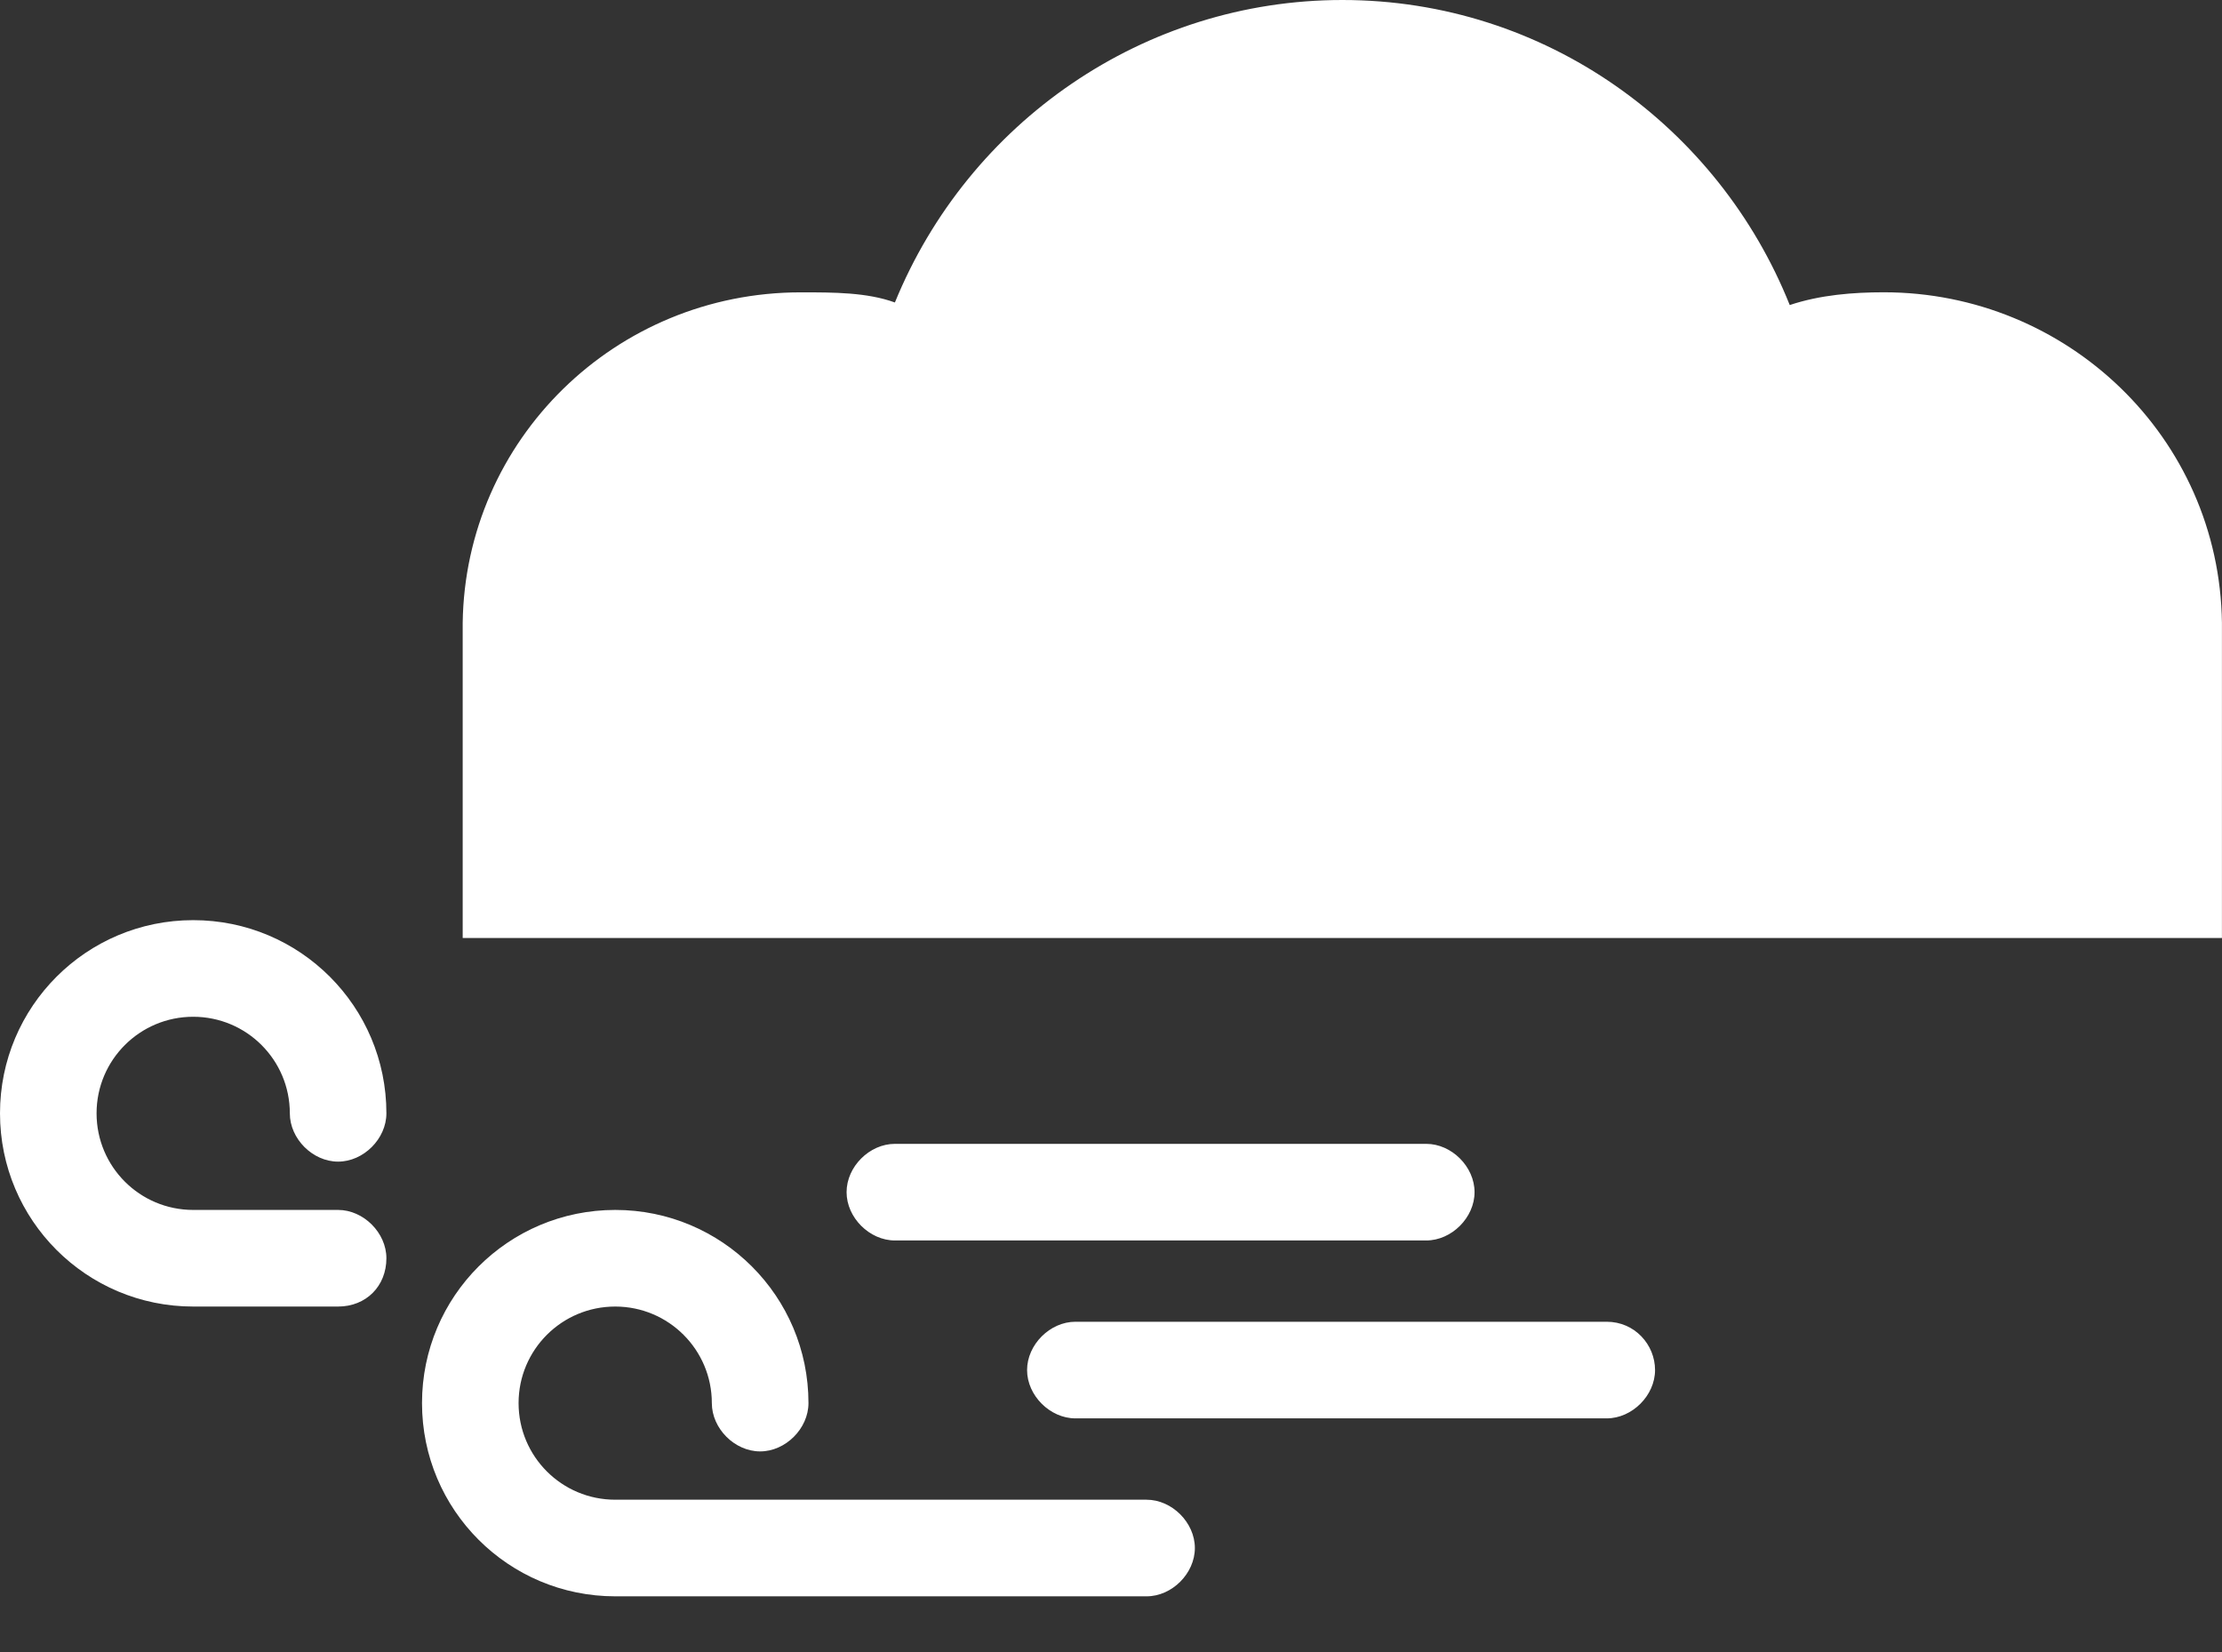
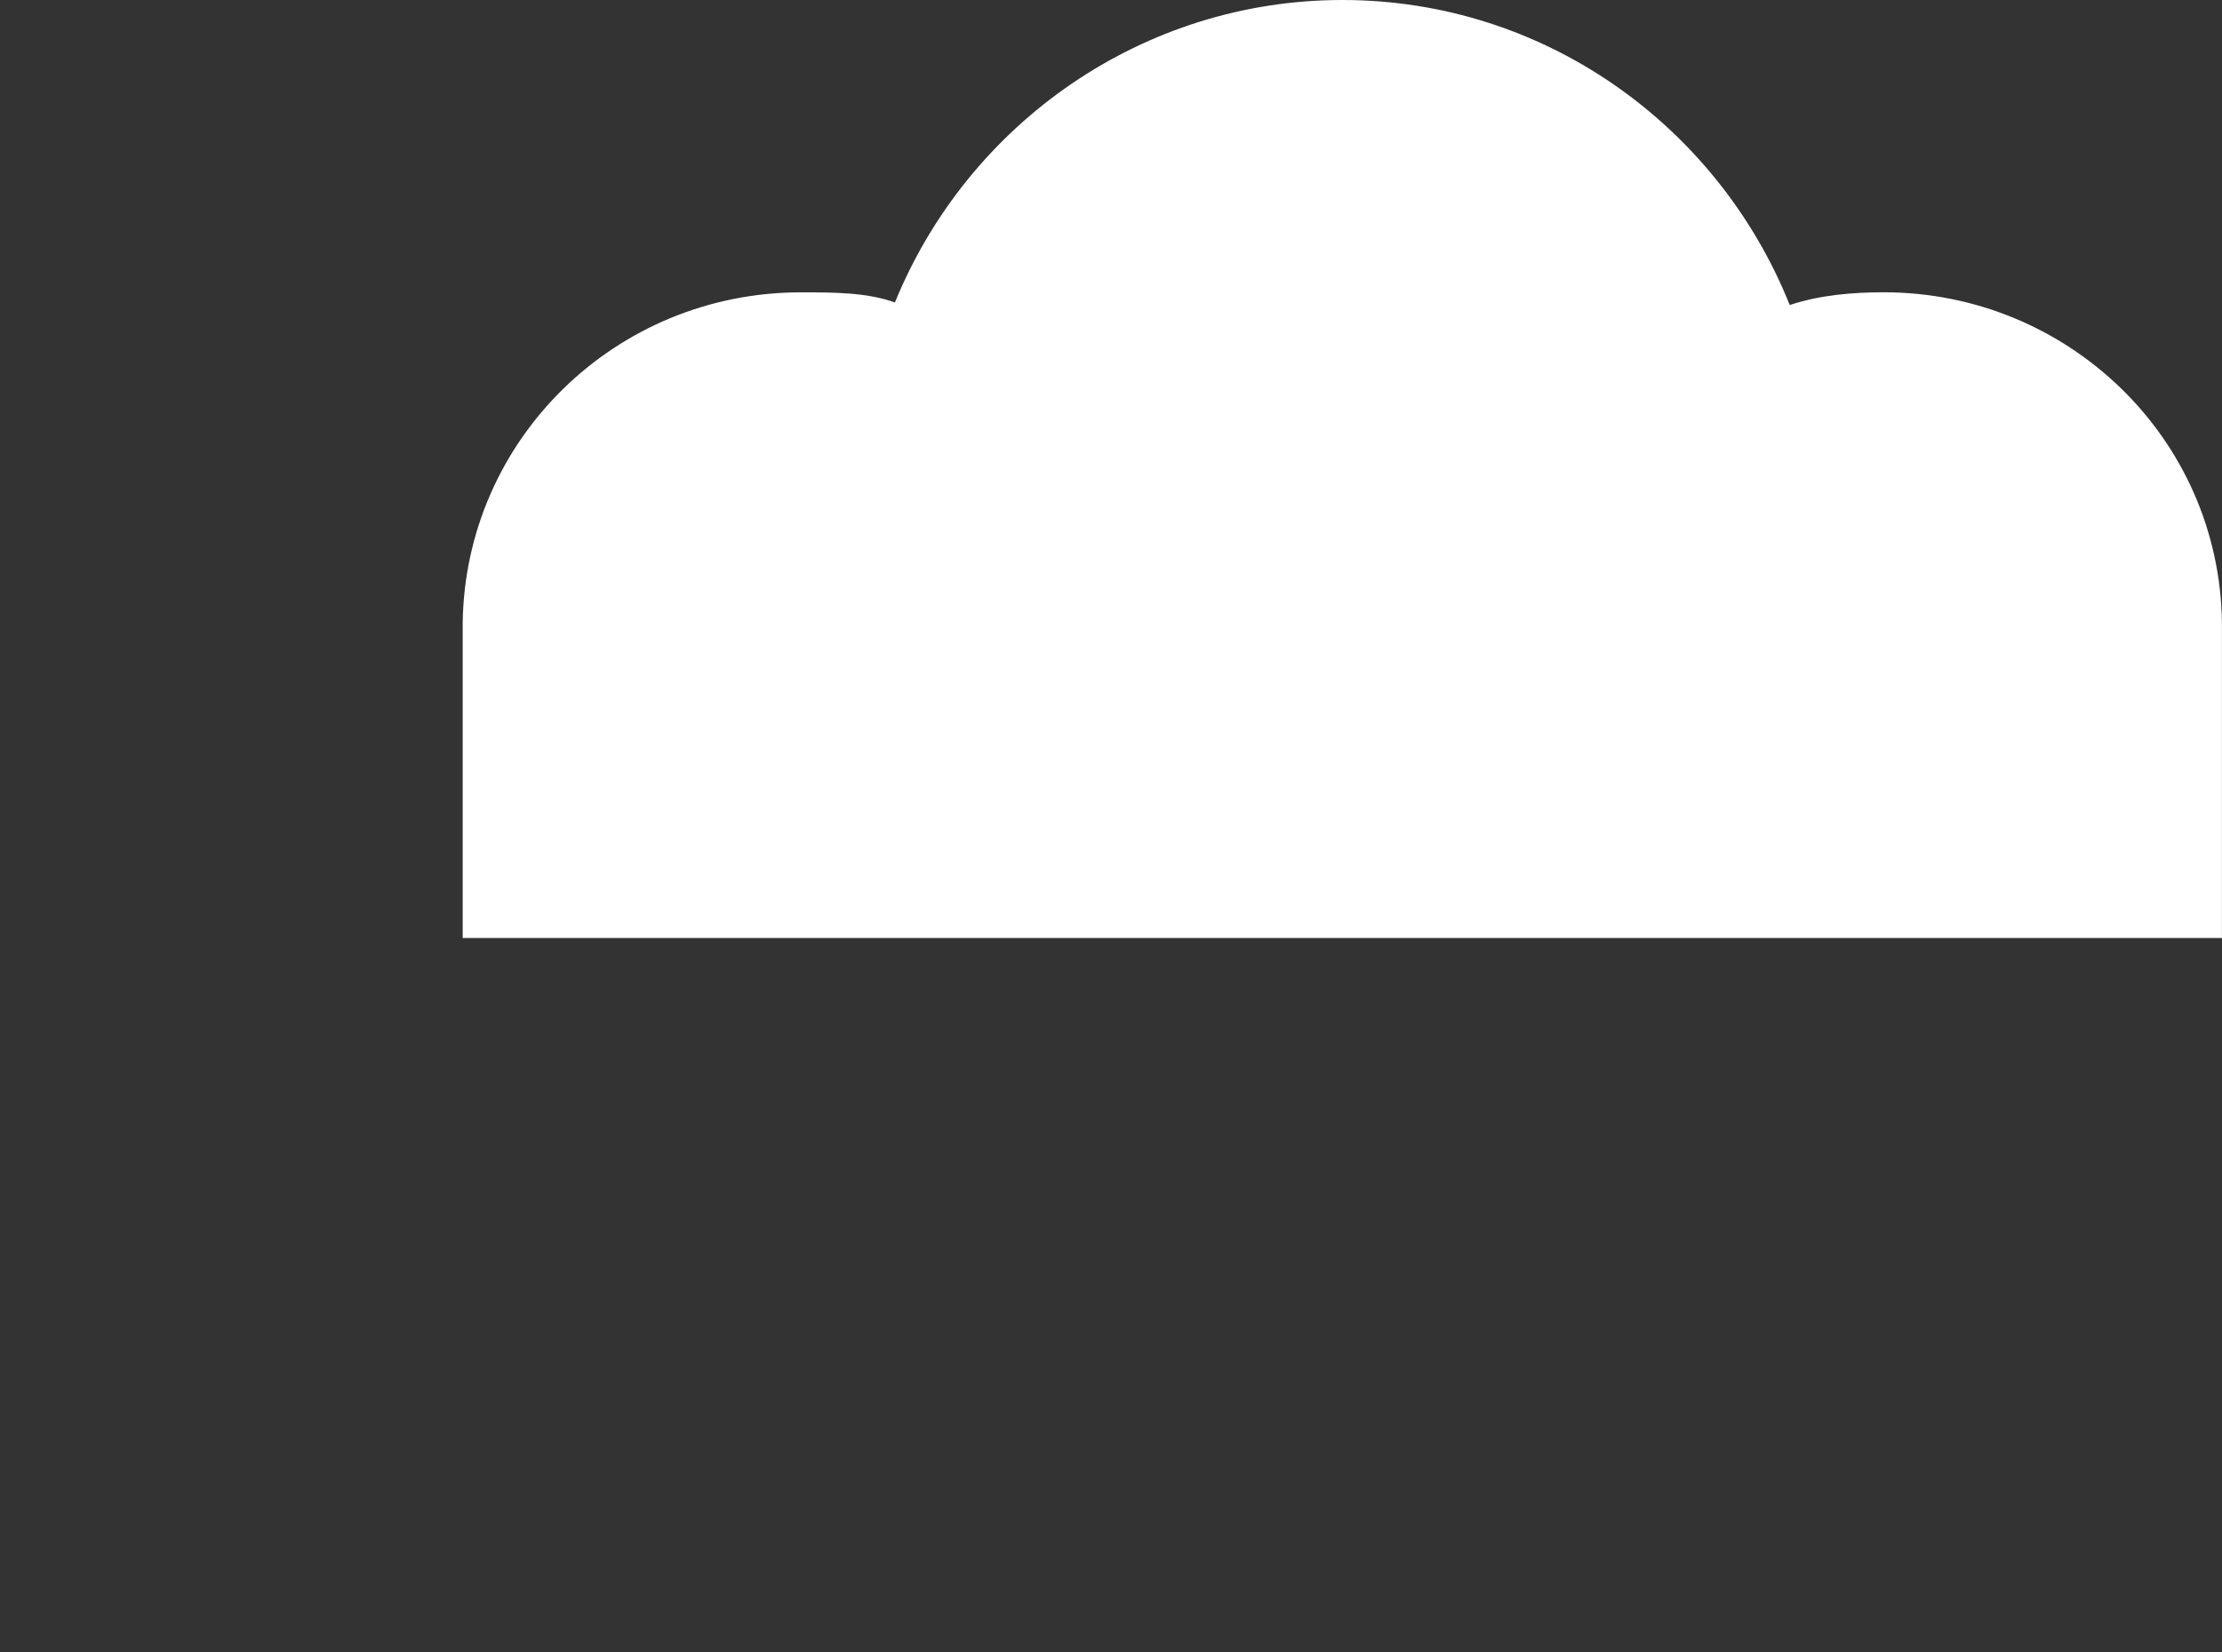
<svg xmlns="http://www.w3.org/2000/svg" width="39" height="29" viewBox="0 0 39 29" fill="none">
  <rect x="0" y="0" width="39" height="29" fill="#333333" stroke="none" />
-   <path d="M5.935 22.936H3.391C1.517 22.936 0 21.419 0 19.544C0 17.67 1.517 16.153 3.391 16.153C5.265 16.153 6.782 17.67 6.782 19.544C6.782 19.991 6.381 20.392 5.934 20.392C5.488 20.392 5.087 19.991 5.087 19.544C5.087 18.607 4.328 17.849 3.391 17.849C2.454 17.849 1.695 18.607 1.695 19.544C1.695 20.482 2.454 21.24 3.391 21.24H5.934C6.381 21.24 6.782 21.642 6.782 22.088C6.782 22.578 6.426 22.936 5.935 22.936ZM20.972 27.175C20.972 27.621 20.571 28.023 20.125 28.023H10.799C8.924 28.023 7.407 26.505 7.407 24.631C7.407 22.757 8.924 21.24 10.799 21.24C12.673 21.24 14.19 22.757 14.19 24.631C14.19 25.078 13.788 25.479 13.342 25.479C12.895 25.479 12.494 25.078 12.494 24.631C12.494 23.694 11.735 22.936 10.798 22.936C9.861 22.936 9.102 23.694 9.102 24.631C9.102 25.569 9.861 26.327 10.798 26.327H20.124C20.571 26.327 20.972 26.729 20.972 27.175ZM15.707 21.776C15.261 21.776 14.859 21.374 14.859 20.928C14.859 20.481 15.261 20.08 15.707 20.08H25.033C25.479 20.08 25.881 20.481 25.881 20.928C25.881 21.374 25.479 21.776 25.033 21.776H15.707ZM29.049 24.051C29.049 24.497 28.647 24.899 28.201 24.899H18.875C18.429 24.899 18.027 24.497 18.027 24.051C18.027 23.605 18.429 23.203 18.875 23.203H28.201C28.692 23.203 29.049 23.605 29.049 24.051Z" fill="white" />
  <path d="M33.065 5.131C32.529 5.131 31.949 5.176 31.413 5.355C30.164 2.231 27.13 0 23.56 0C20.08 0 17.001 2.142 15.707 5.31C15.216 5.132 14.636 5.132 14.056 5.132C10.799 5.132 8.166 7.72 8.121 10.933V16.466H38.999L38.999 10.932C38.955 7.675 36.277 5.131 33.065 5.131L33.065 5.131Z" fill="white" />
</svg>